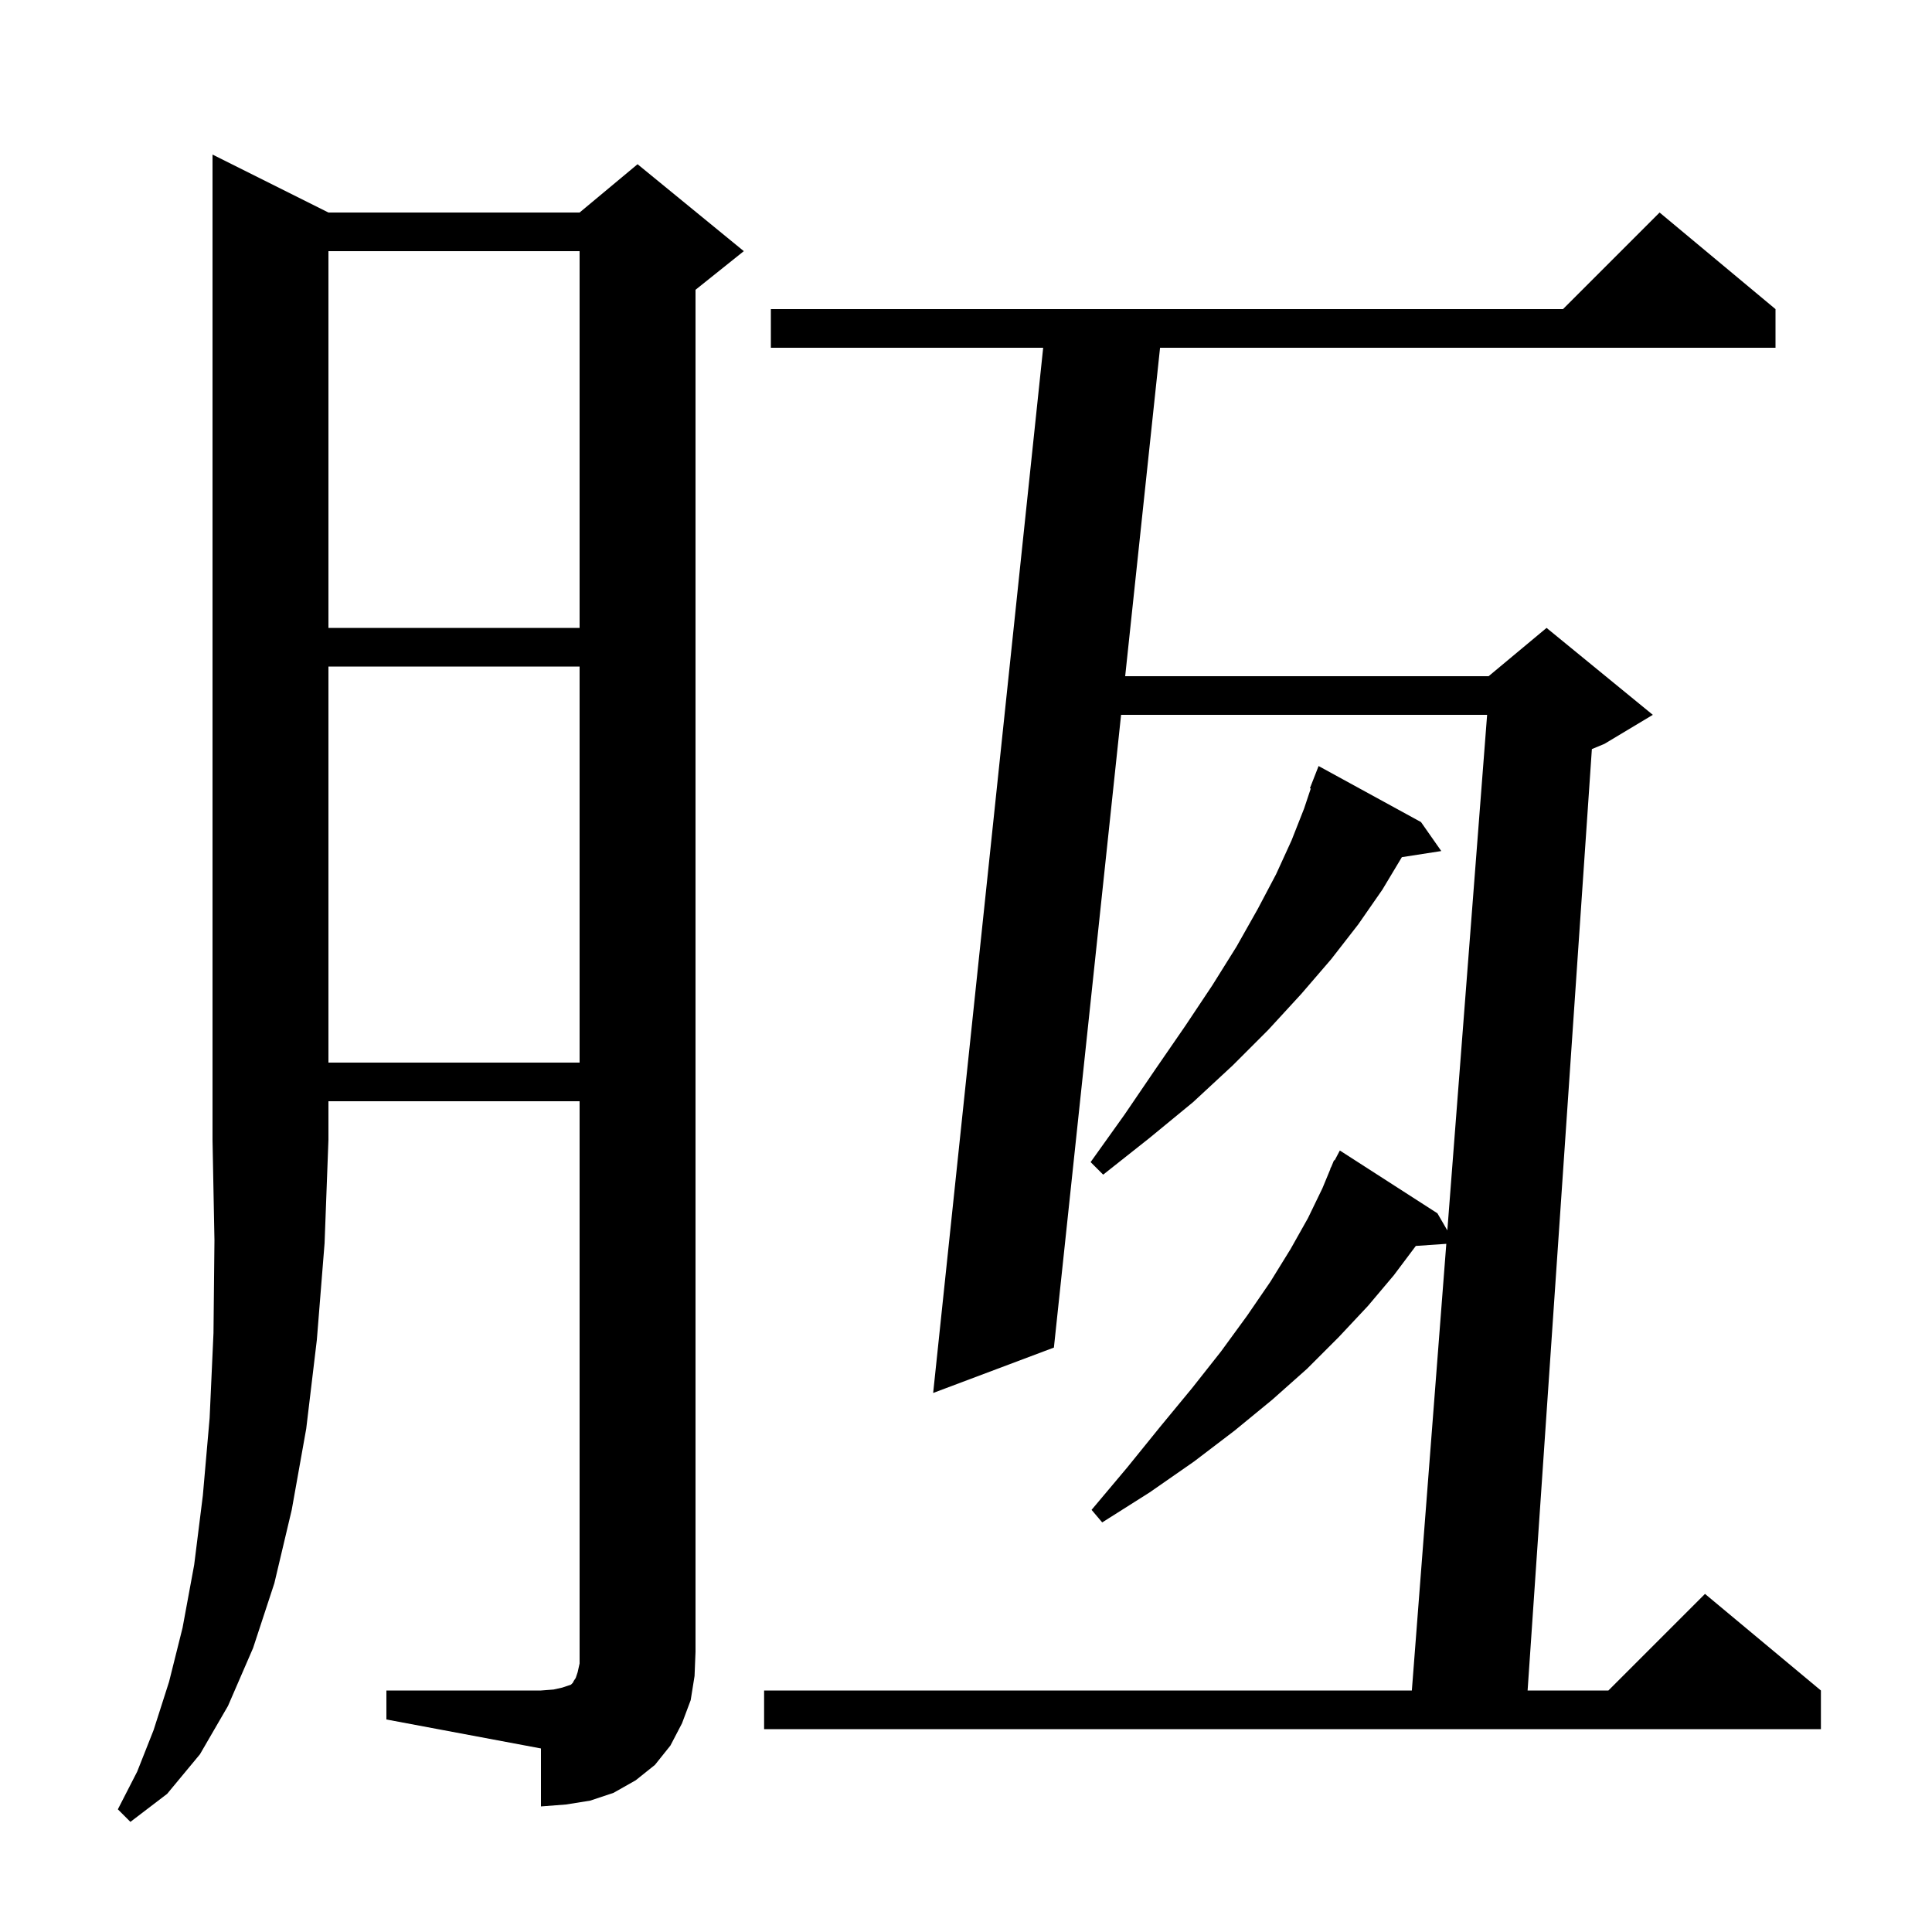
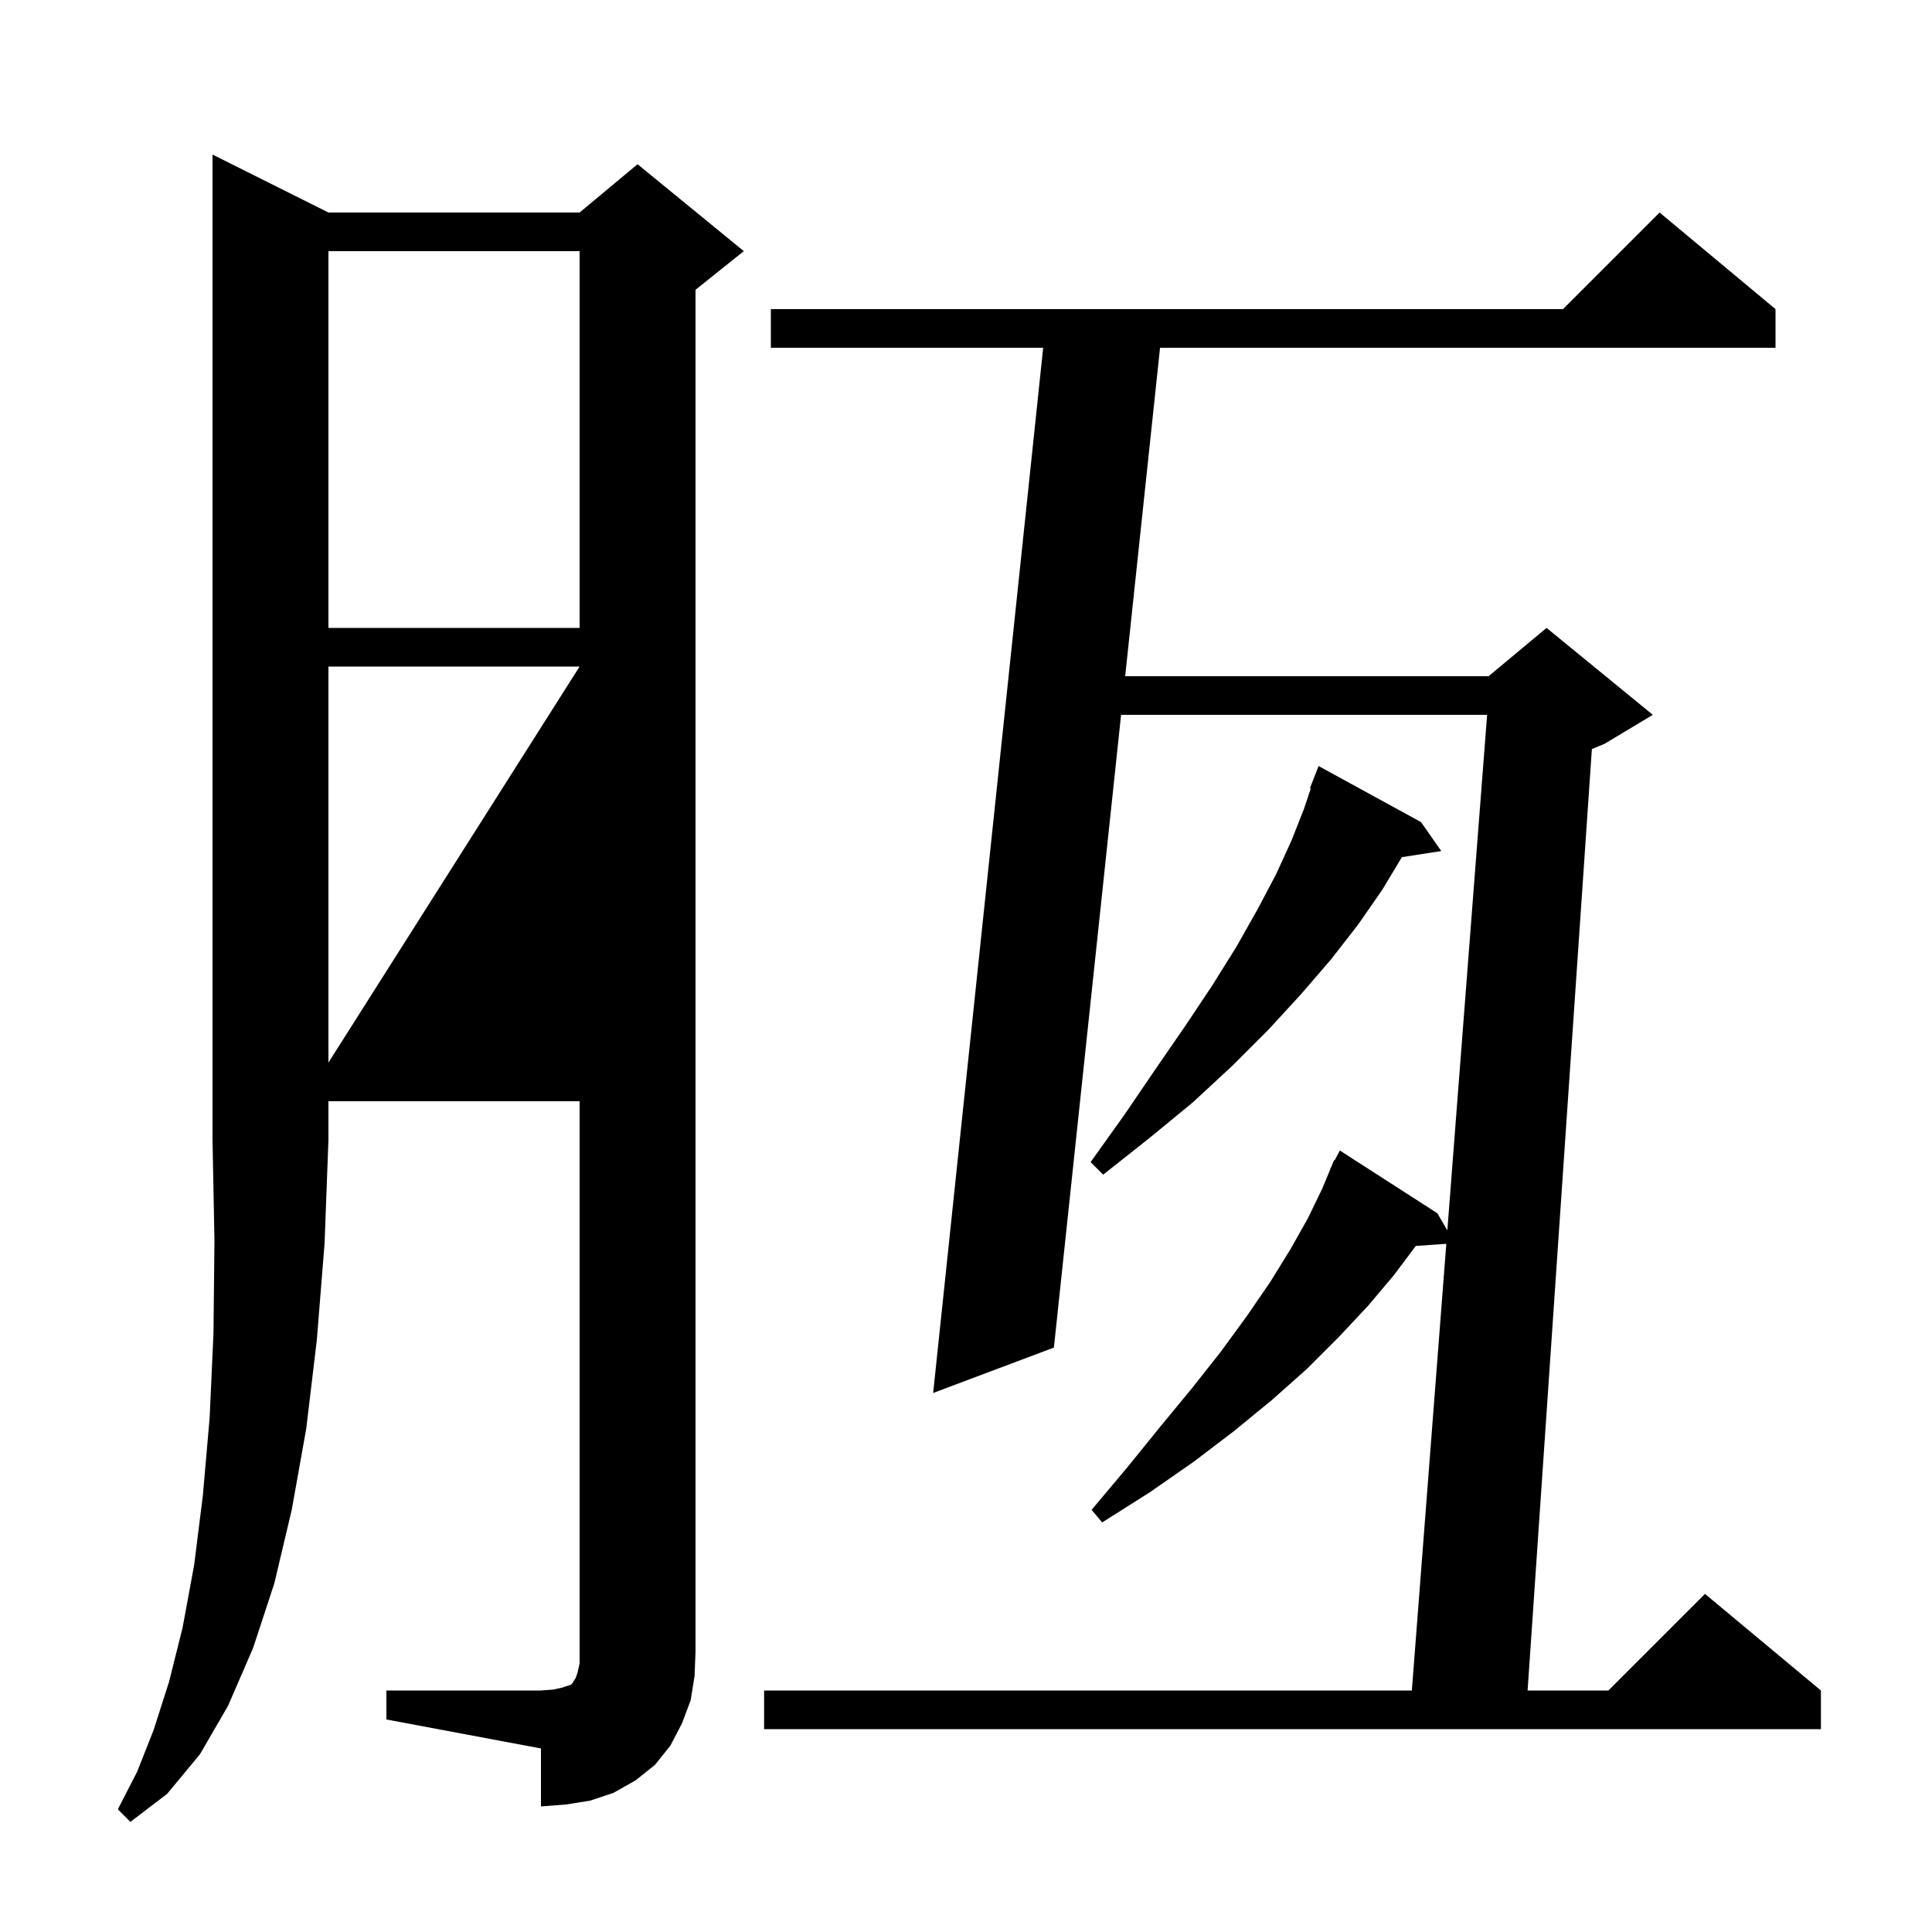
<svg xmlns="http://www.w3.org/2000/svg" version="1.1" baseProfile="full" viewBox="0 0 200 200" width="200" height="200">
  <g fill="currentColor">
-     <path d="M 34.0 22.0 L 60.0 22.0 L 66.0 17.0 L 77.0 26.0 L 72.0 30.0 L 72.0 171.0 L 71.9 173.5 L 71.5 176.0 L 70.6 178.4 L 69.4 180.7 L 67.8 182.7 L 65.8 184.3 L 63.5 185.6 L 61.1 186.4 L 58.6 186.8 L 56.0 187.0 L 56.0 181.0 L 40.0 178.0 L 40.0 175.0 L 56.0 175.0 L 57.3 174.9 L 58.2 174.7 L 59.1 174.4 L 59.3 174.2 L 59.4 174.0 L 59.6 173.7 L 59.8 173.1 L 60.0 172.2 L 60.0 114.0 L 34.0 114.0 L 34.0 118.0 L 33.6 128.7 L 32.8 138.7 L 31.7 147.9 L 30.2 156.3 L 28.4 163.9 L 26.2 170.6 L 23.6 176.6 L 20.7 181.6 L 17.3 185.7 L 13.5 188.6 L 12.2 187.3 L 14.2 183.4 L 15.9 179.1 L 17.5 174.1 L 18.9 168.5 L 20.1 162.0 L 21.0 154.8 L 21.7 146.8 L 22.1 138.0 L 22.2 128.4 L 22.0 118.0 L 22.0 16.0 Z M 183.8 32.0 L 183.8 36.0 L 120.088 36.0 L 116.478 70.0 L 154.1 70.0 L 160.1 65.0 L 171.1 74.0 L 166.1 77.0 L 164.79 77.546 L 158.137 175.0 L 166.5 175.0 L 176.5 165.0 L 188.5 175.0 L 188.5 179.0 L 79.1 179.0 L 79.1 175.0 L 146.154 175.0 L 149.721 128.761 L 146.566 128.978 L 144.3 132.0 L 141.6 135.2 L 138.6 138.4 L 135.3 141.7 L 131.7 144.9 L 127.8 148.1 L 123.6 151.3 L 119.0 154.5 L 114.1 157.6 L 113.0 156.3 L 116.7 151.9 L 120.1 147.7 L 123.4 143.7 L 126.4 139.9 L 129.1 136.2 L 131.5 132.7 L 133.6 129.3 L 135.4 126.1 L 136.9 123.0 L 137.724 121.01 L 137.7 121.0 L 137.829 120.755 L 138.1 120.1 L 138.158 120.13 L 138.7 119.1 L 148.8 125.6 L 149.828 127.371 L 153.946 74.0 L 116.054 74.0 L 109.1 139.5 L 96.6 144.2 L 107.989 36.0 L 79.8 36.0 L 79.8 32.0 L 161.8 32.0 L 171.8 22.0 Z M 147.1 85.1 L 149.2 88.1 L 145.12 88.733 L 143.1 92.1 L 140.6 95.7 L 137.8 99.3 L 134.7 102.9 L 131.3 106.6 L 127.6 110.3 L 123.5 114.1 L 119.0 117.8 L 114.2 121.6 L 112.9 120.3 L 116.4 115.4 L 119.6 110.7 L 122.7 106.2 L 125.5 102.0 L 128.0 98.0 L 130.2 94.1 L 132.1 90.5 L 133.7 87.0 L 135.0 83.7 L 135.691 81.628 L 135.6 81.6 L 136.5 79.3 Z M 34.0 69.0 L 34.0 110.0 L 60.0 110.0 L 60.0 69.0 Z M 34.0 26.0 L 34.0 65.0 L 60.0 65.0 L 60.0 26.0 Z " />
+     <path d="M 34.0 22.0 L 60.0 22.0 L 66.0 17.0 L 77.0 26.0 L 72.0 30.0 L 72.0 171.0 L 71.9 173.5 L 71.5 176.0 L 70.6 178.4 L 69.4 180.7 L 67.8 182.7 L 65.8 184.3 L 63.5 185.6 L 61.1 186.4 L 58.6 186.8 L 56.0 187.0 L 56.0 181.0 L 40.0 178.0 L 40.0 175.0 L 56.0 175.0 L 57.3 174.9 L 58.2 174.7 L 59.1 174.4 L 59.3 174.2 L 59.4 174.0 L 59.6 173.7 L 59.8 173.1 L 60.0 172.2 L 60.0 114.0 L 34.0 114.0 L 34.0 118.0 L 33.6 128.7 L 32.8 138.7 L 31.7 147.9 L 30.2 156.3 L 28.4 163.9 L 26.2 170.6 L 23.6 176.6 L 20.7 181.6 L 17.3 185.7 L 13.5 188.6 L 12.2 187.3 L 14.2 183.4 L 15.9 179.1 L 17.5 174.1 L 18.9 168.5 L 20.1 162.0 L 21.0 154.8 L 21.7 146.8 L 22.1 138.0 L 22.2 128.4 L 22.0 118.0 L 22.0 16.0 Z M 183.8 32.0 L 183.8 36.0 L 120.088 36.0 L 116.478 70.0 L 154.1 70.0 L 160.1 65.0 L 171.1 74.0 L 166.1 77.0 L 164.79 77.546 L 158.137 175.0 L 166.5 175.0 L 176.5 165.0 L 188.5 175.0 L 188.5 179.0 L 79.1 179.0 L 79.1 175.0 L 146.154 175.0 L 149.721 128.761 L 146.566 128.978 L 144.3 132.0 L 141.6 135.2 L 138.6 138.4 L 135.3 141.7 L 131.7 144.9 L 127.8 148.1 L 123.6 151.3 L 119.0 154.5 L 114.1 157.6 L 113.0 156.3 L 116.7 151.9 L 120.1 147.7 L 123.4 143.7 L 126.4 139.9 L 129.1 136.2 L 131.5 132.7 L 133.6 129.3 L 135.4 126.1 L 136.9 123.0 L 137.724 121.01 L 137.7 121.0 L 137.829 120.755 L 138.1 120.1 L 138.158 120.13 L 138.7 119.1 L 148.8 125.6 L 149.828 127.371 L 153.946 74.0 L 116.054 74.0 L 109.1 139.5 L 96.6 144.2 L 107.989 36.0 L 79.8 36.0 L 79.8 32.0 L 161.8 32.0 L 171.8 22.0 Z M 147.1 85.1 L 149.2 88.1 L 145.12 88.733 L 143.1 92.1 L 140.6 95.7 L 137.8 99.3 L 134.7 102.9 L 131.3 106.6 L 127.6 110.3 L 123.5 114.1 L 119.0 117.8 L 114.2 121.6 L 112.9 120.3 L 116.4 115.4 L 119.6 110.7 L 122.7 106.2 L 125.5 102.0 L 128.0 98.0 L 130.2 94.1 L 132.1 90.5 L 133.7 87.0 L 135.0 83.7 L 135.691 81.628 L 135.6 81.6 L 136.5 79.3 Z M 34.0 69.0 L 34.0 110.0 L 60.0 69.0 Z M 34.0 26.0 L 34.0 65.0 L 60.0 65.0 L 60.0 26.0 Z " />
  </g>
</svg>